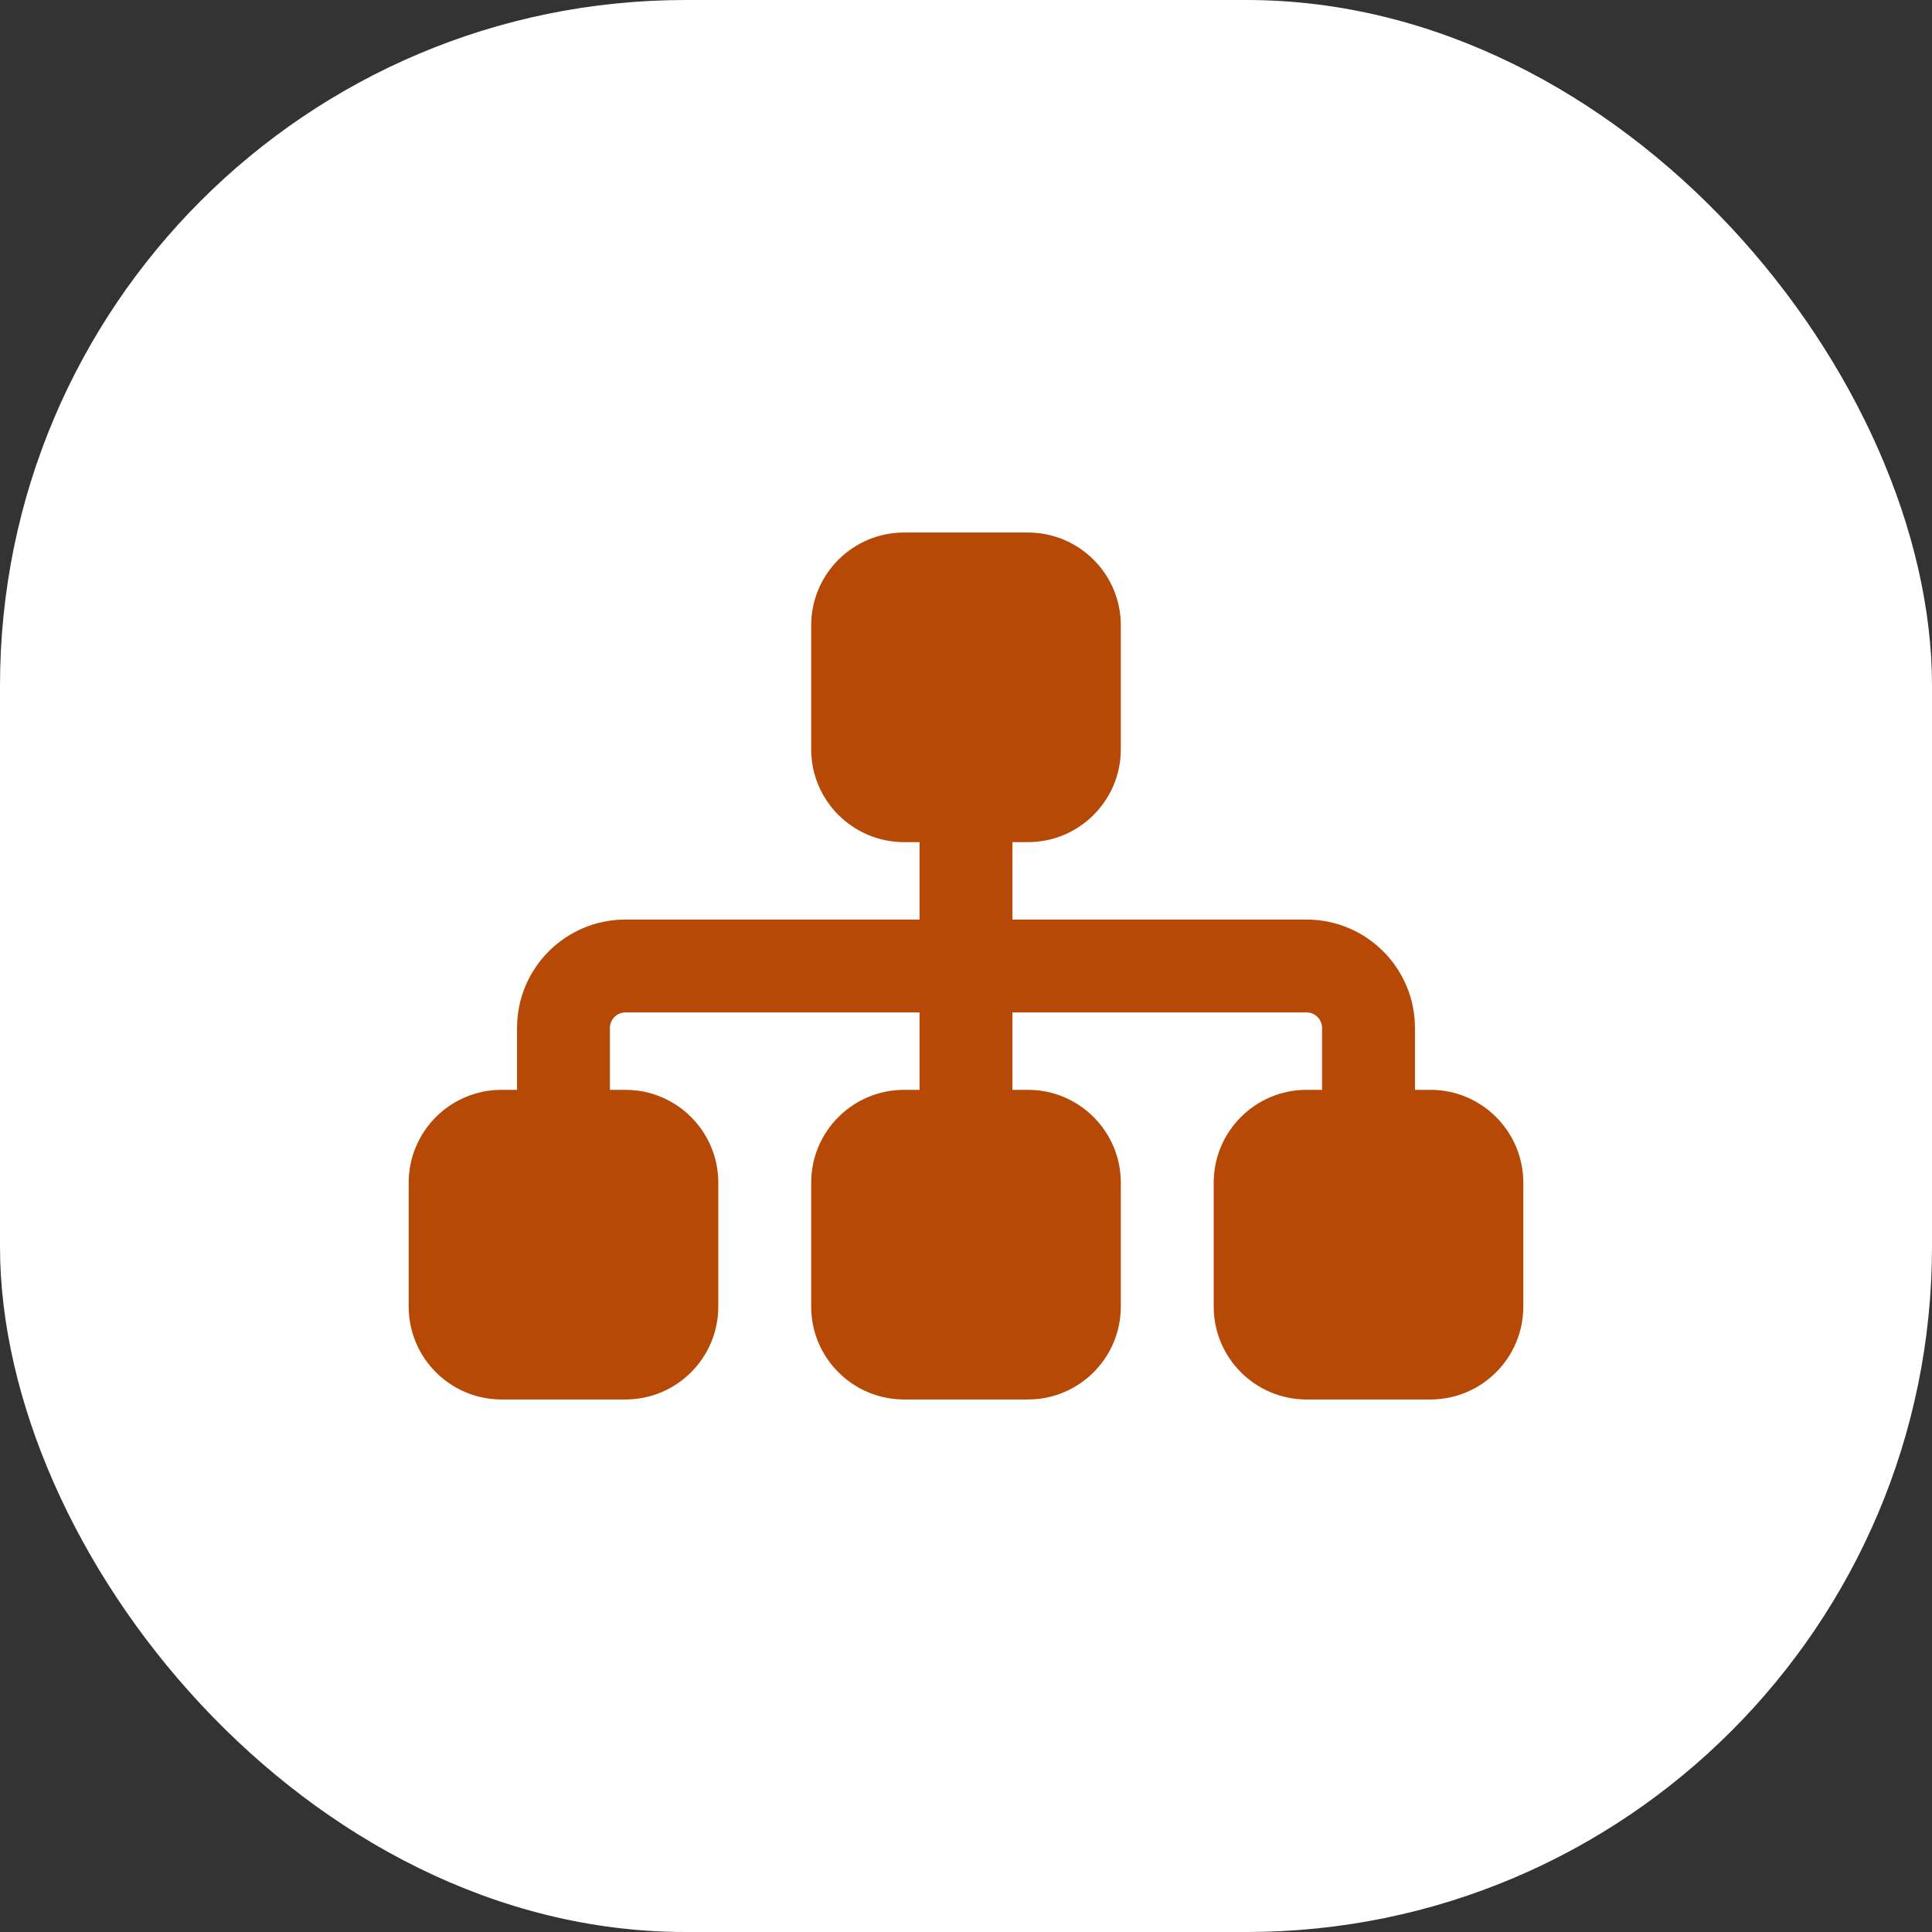
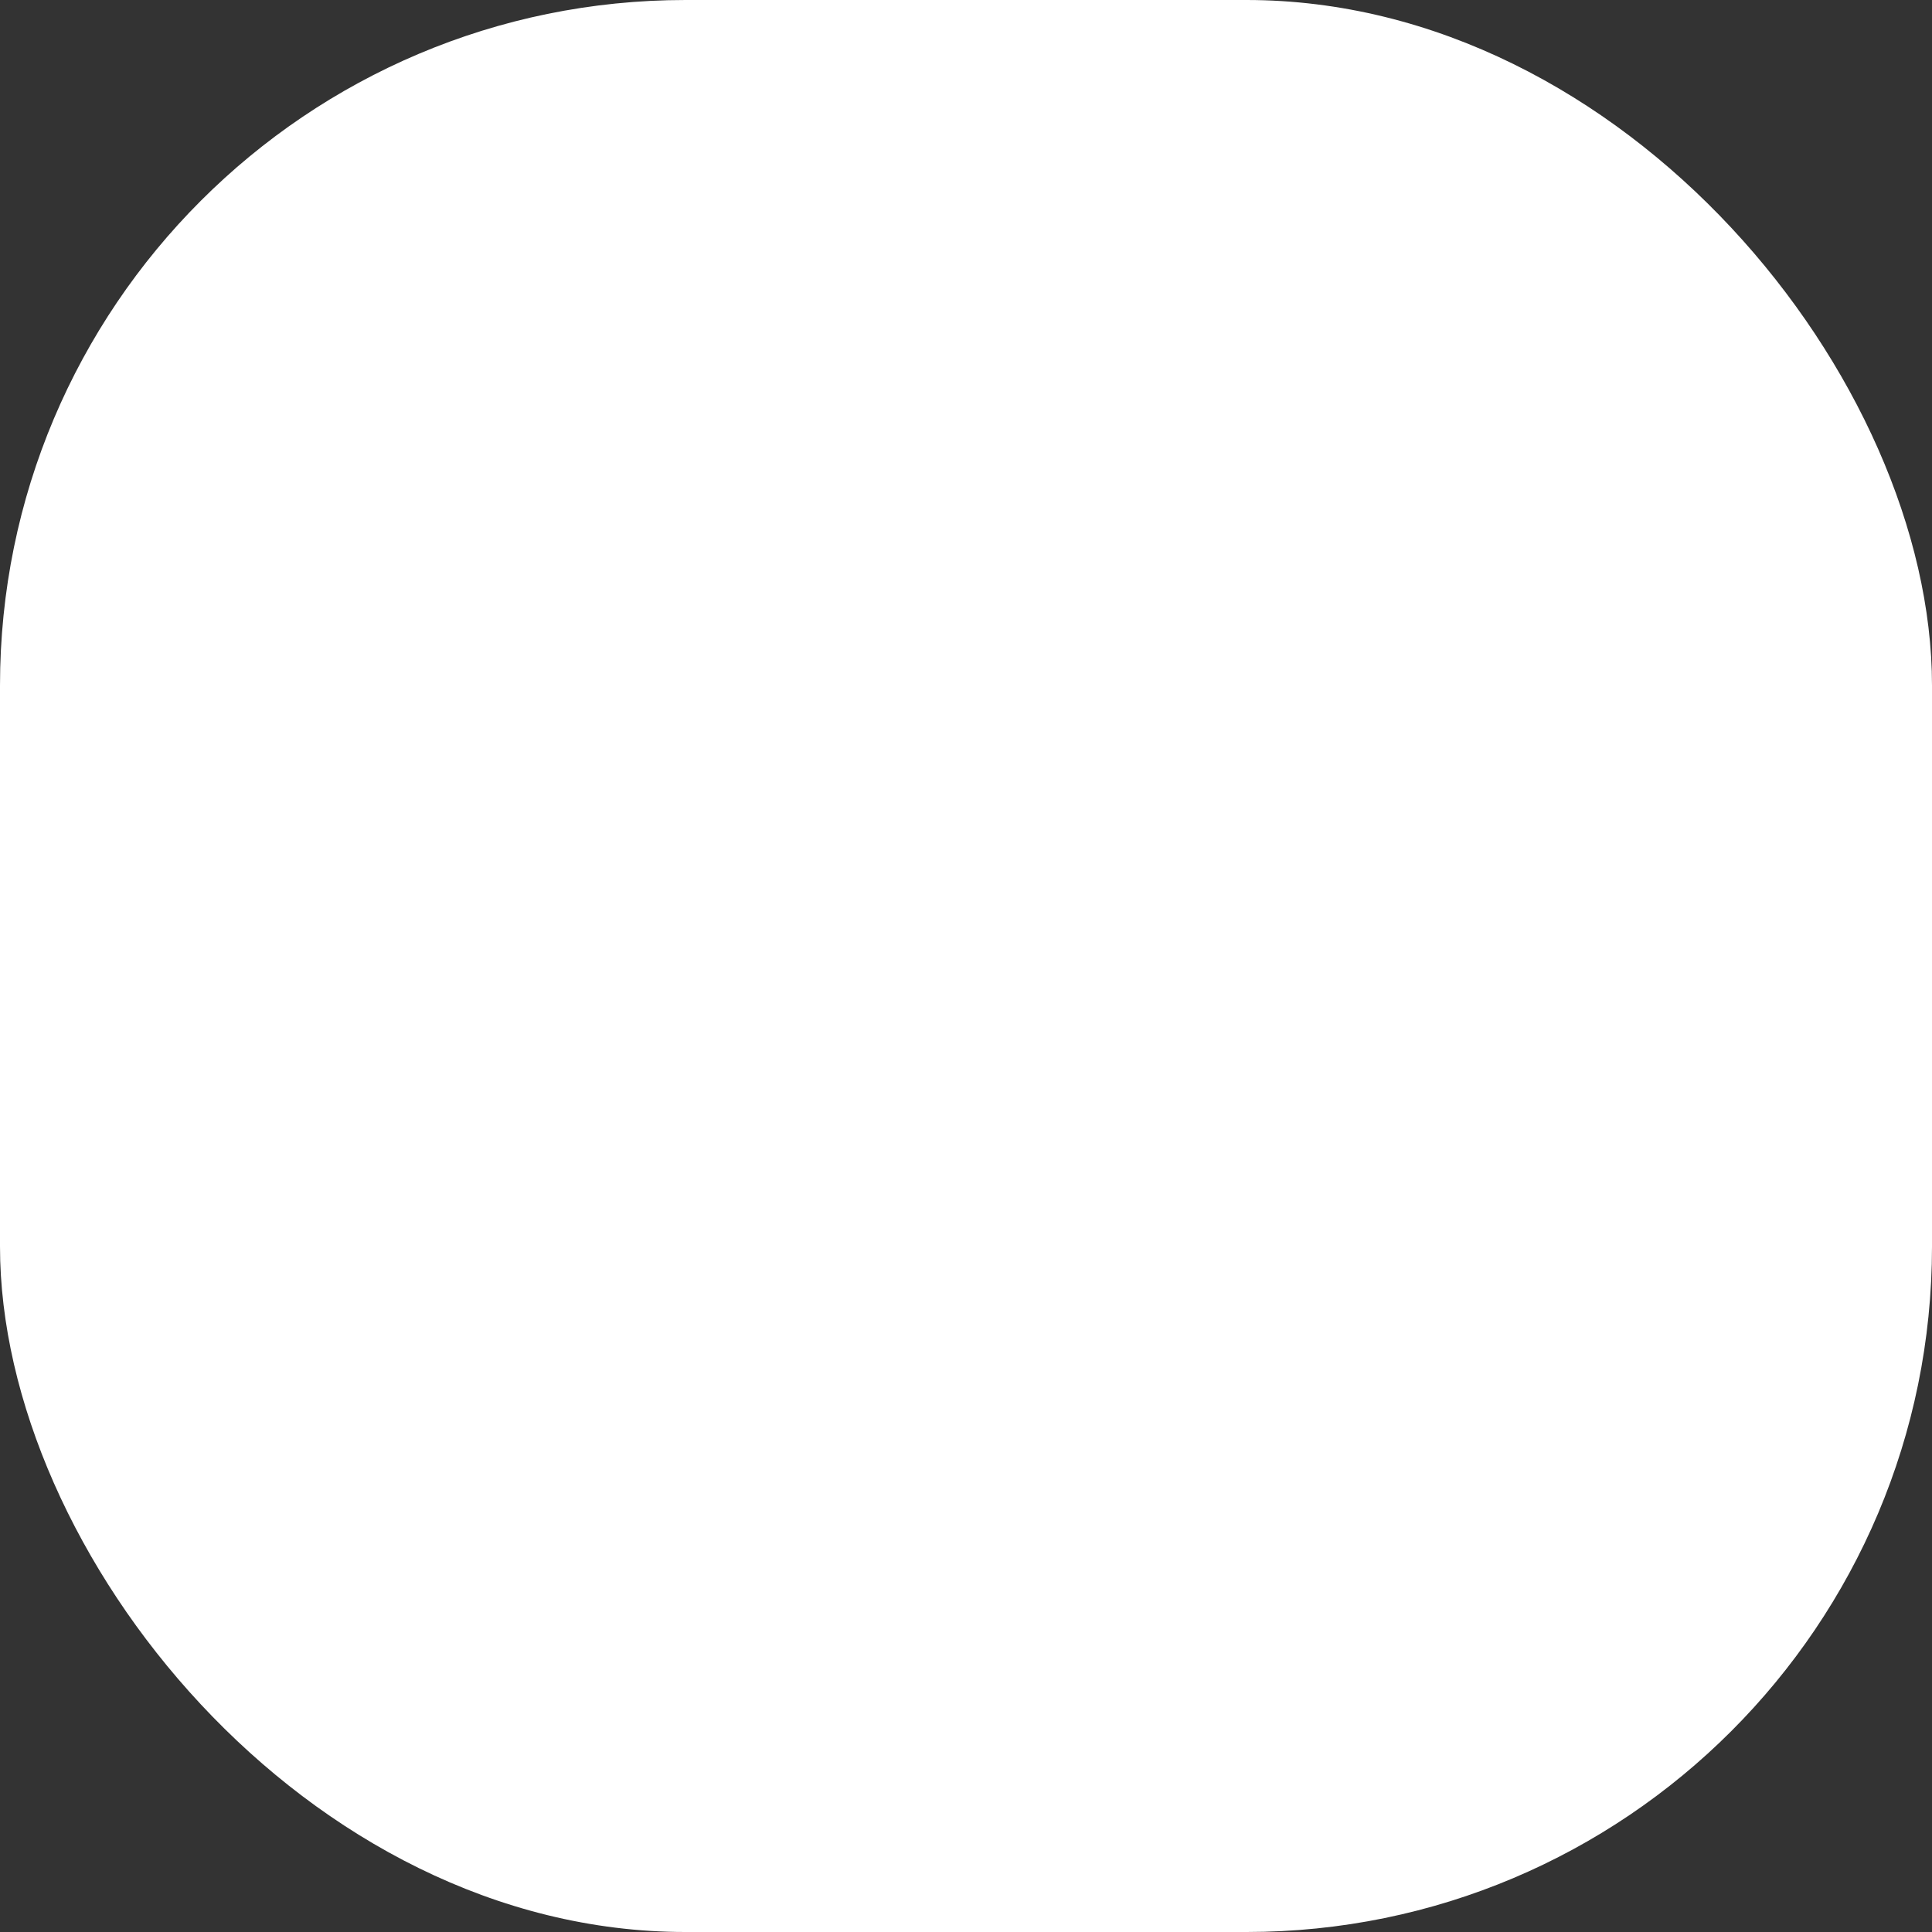
<svg xmlns="http://www.w3.org/2000/svg" width="82" height="82" viewBox="0 0 82 82" fill="none">
  <rect x="0" y="0" width="82" height="82" fill="#333333" stroke="none" />
  <rect width="82" height="82" rx="29.097" fill="white" />
-   <path d="M34.429 26.544C34.429 24.367 36.195 22.602 38.372 22.602H43.628C45.805 22.602 47.571 24.367 47.571 26.544V31.801C47.571 33.977 45.805 35.743 43.628 35.743H42.971V39.029H55.455C57.993 39.029 60.055 41.09 60.055 43.628V46.256H60.712C62.888 46.256 64.654 48.022 64.654 50.199V55.455C64.654 57.632 62.888 59.398 60.712 59.398H55.455C53.279 59.398 51.513 57.632 51.513 55.455V50.199C51.513 48.022 53.279 46.256 55.455 46.256H56.112V43.628C56.112 43.267 55.817 42.971 55.455 42.971H42.971V46.256H43.628C45.805 46.256 47.571 48.022 47.571 50.199V55.455C47.571 57.632 45.805 59.398 43.628 59.398H38.372C36.195 59.398 34.429 57.632 34.429 55.455V50.199C34.429 48.022 36.195 46.256 38.372 46.256H39.029V42.971H26.544C26.183 42.971 25.887 43.267 25.887 43.628V46.256H26.544C28.721 46.256 30.487 48.022 30.487 50.199V55.455C30.487 57.632 28.721 59.398 26.544 59.398H21.288C19.111 59.398 17.346 57.632 17.346 55.455V50.199C17.346 48.022 19.111 46.256 21.288 46.256H21.945V43.628C21.945 41.09 24.004 39.029 26.544 39.029H39.029V35.743H38.372C36.195 35.743 34.429 33.977 34.429 31.801V26.544Z" fill="#B74906" />
</svg>